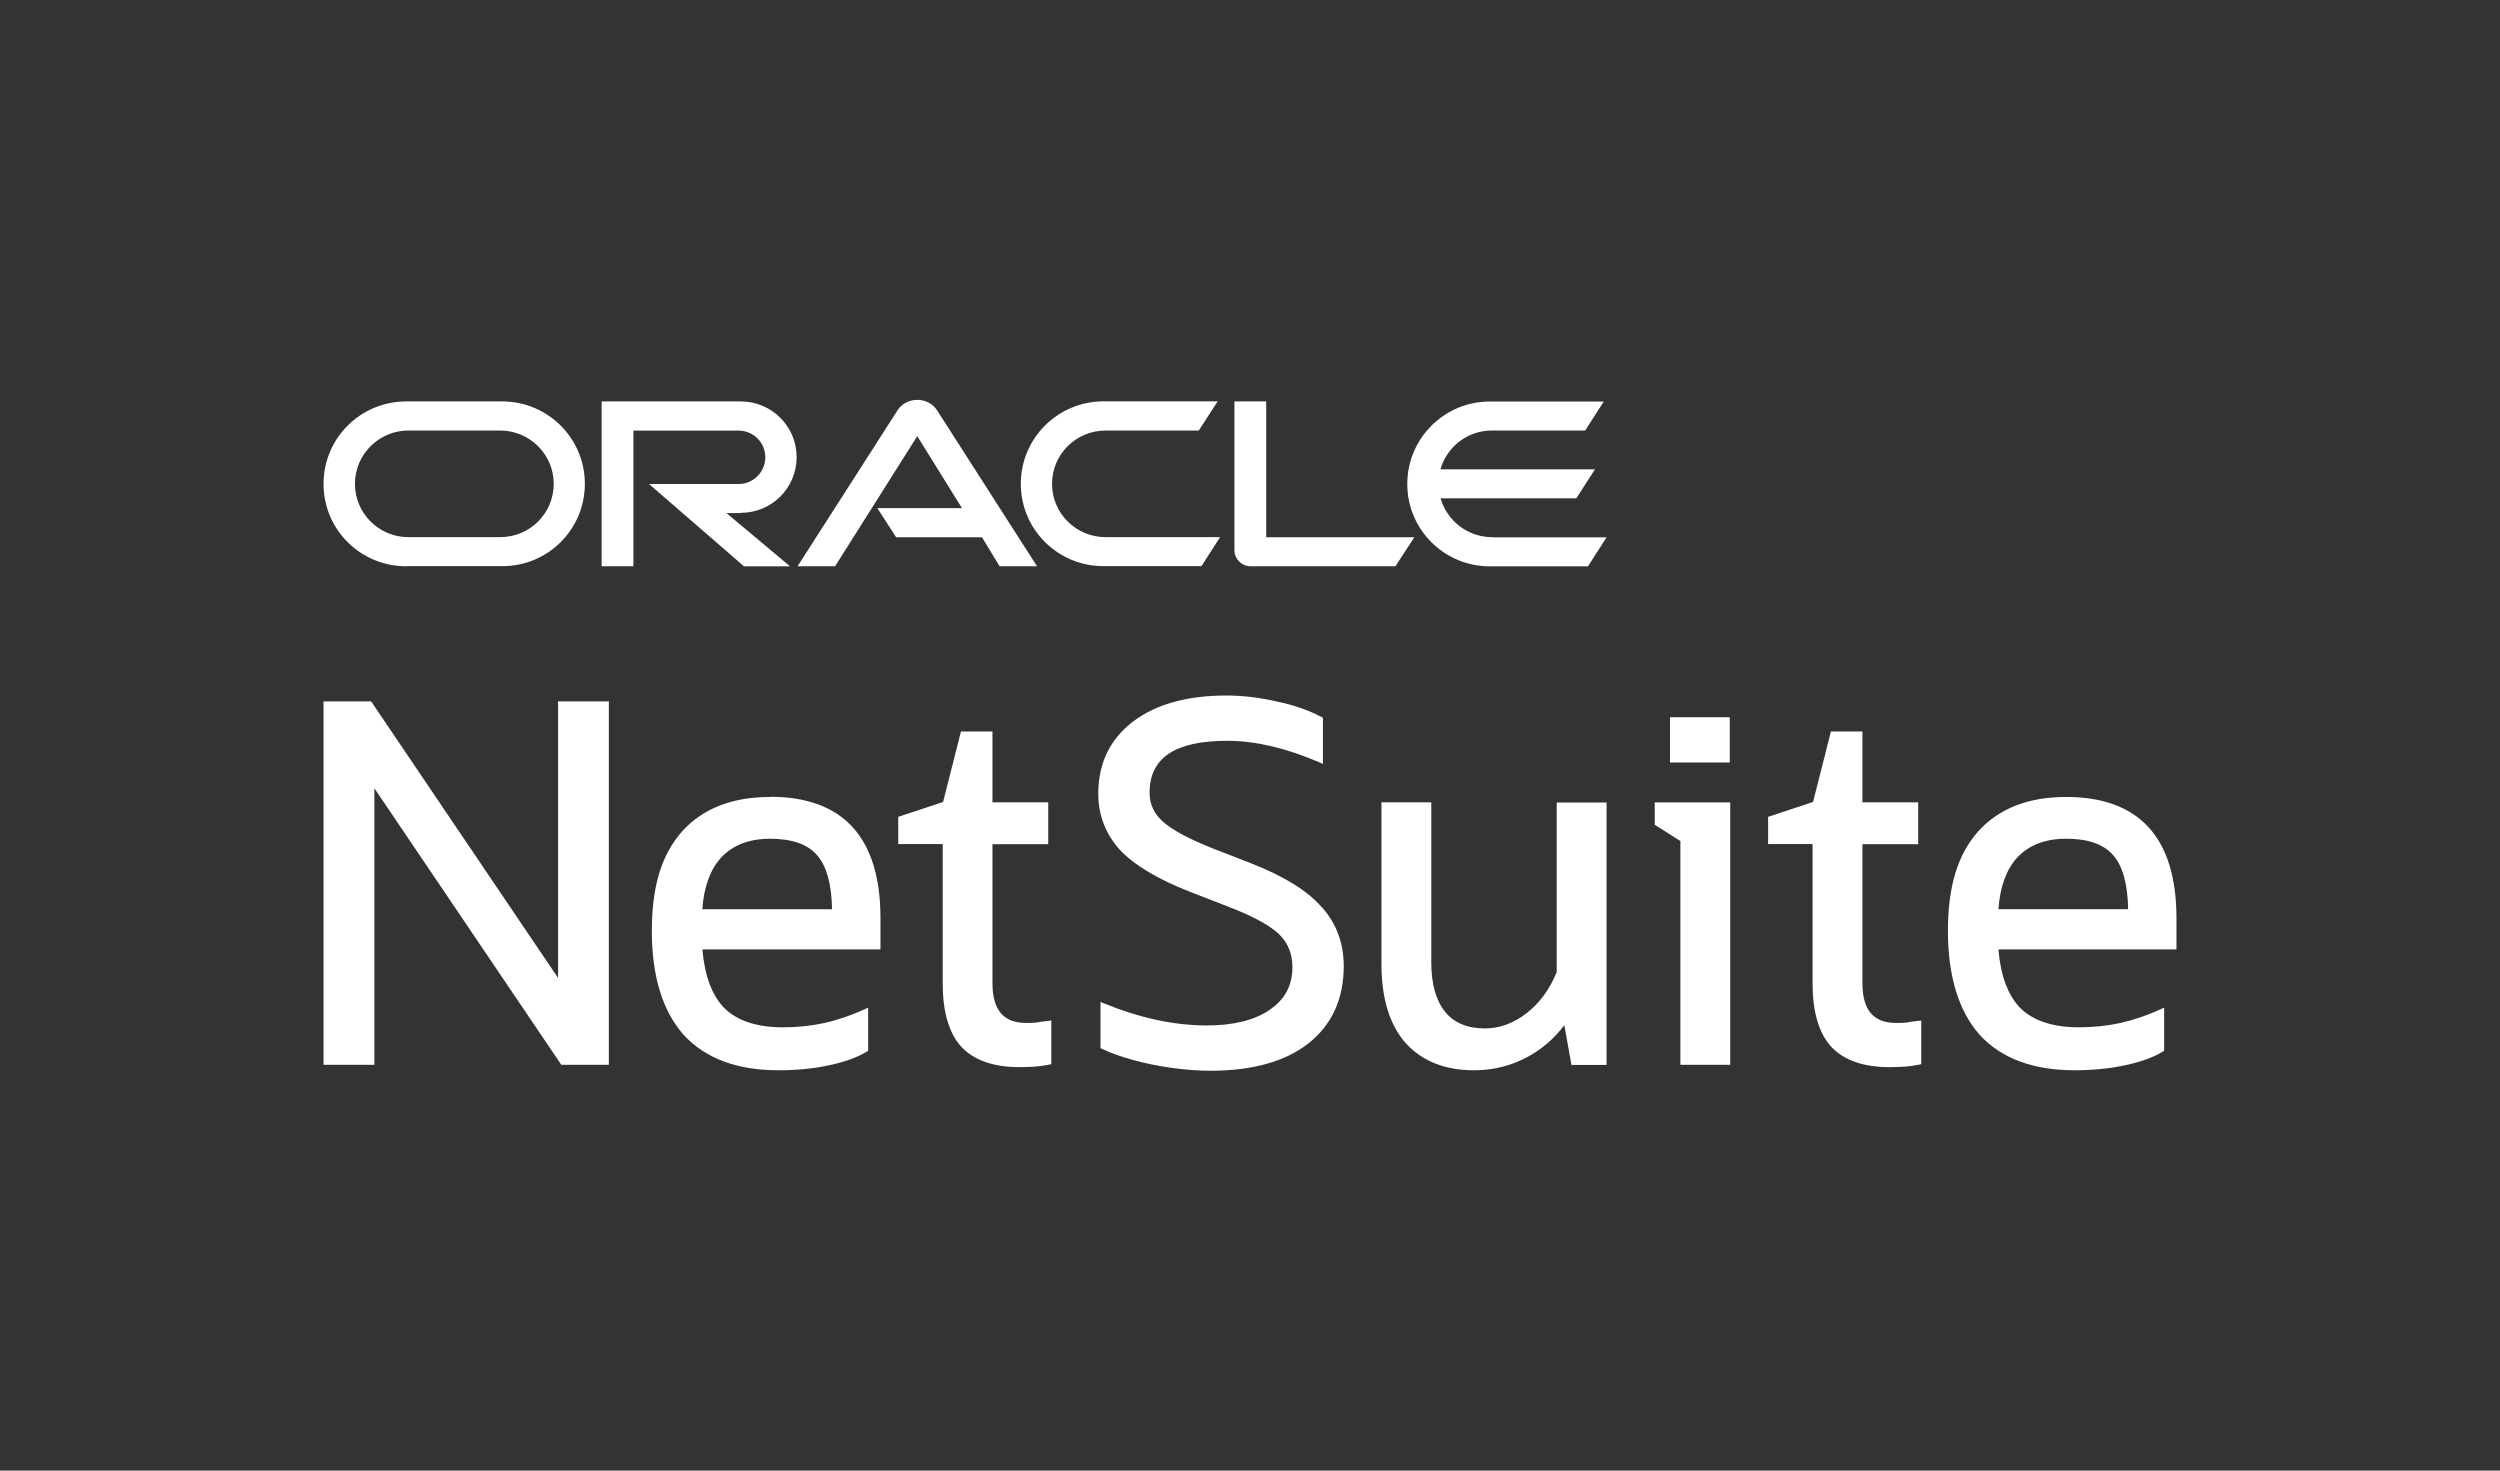
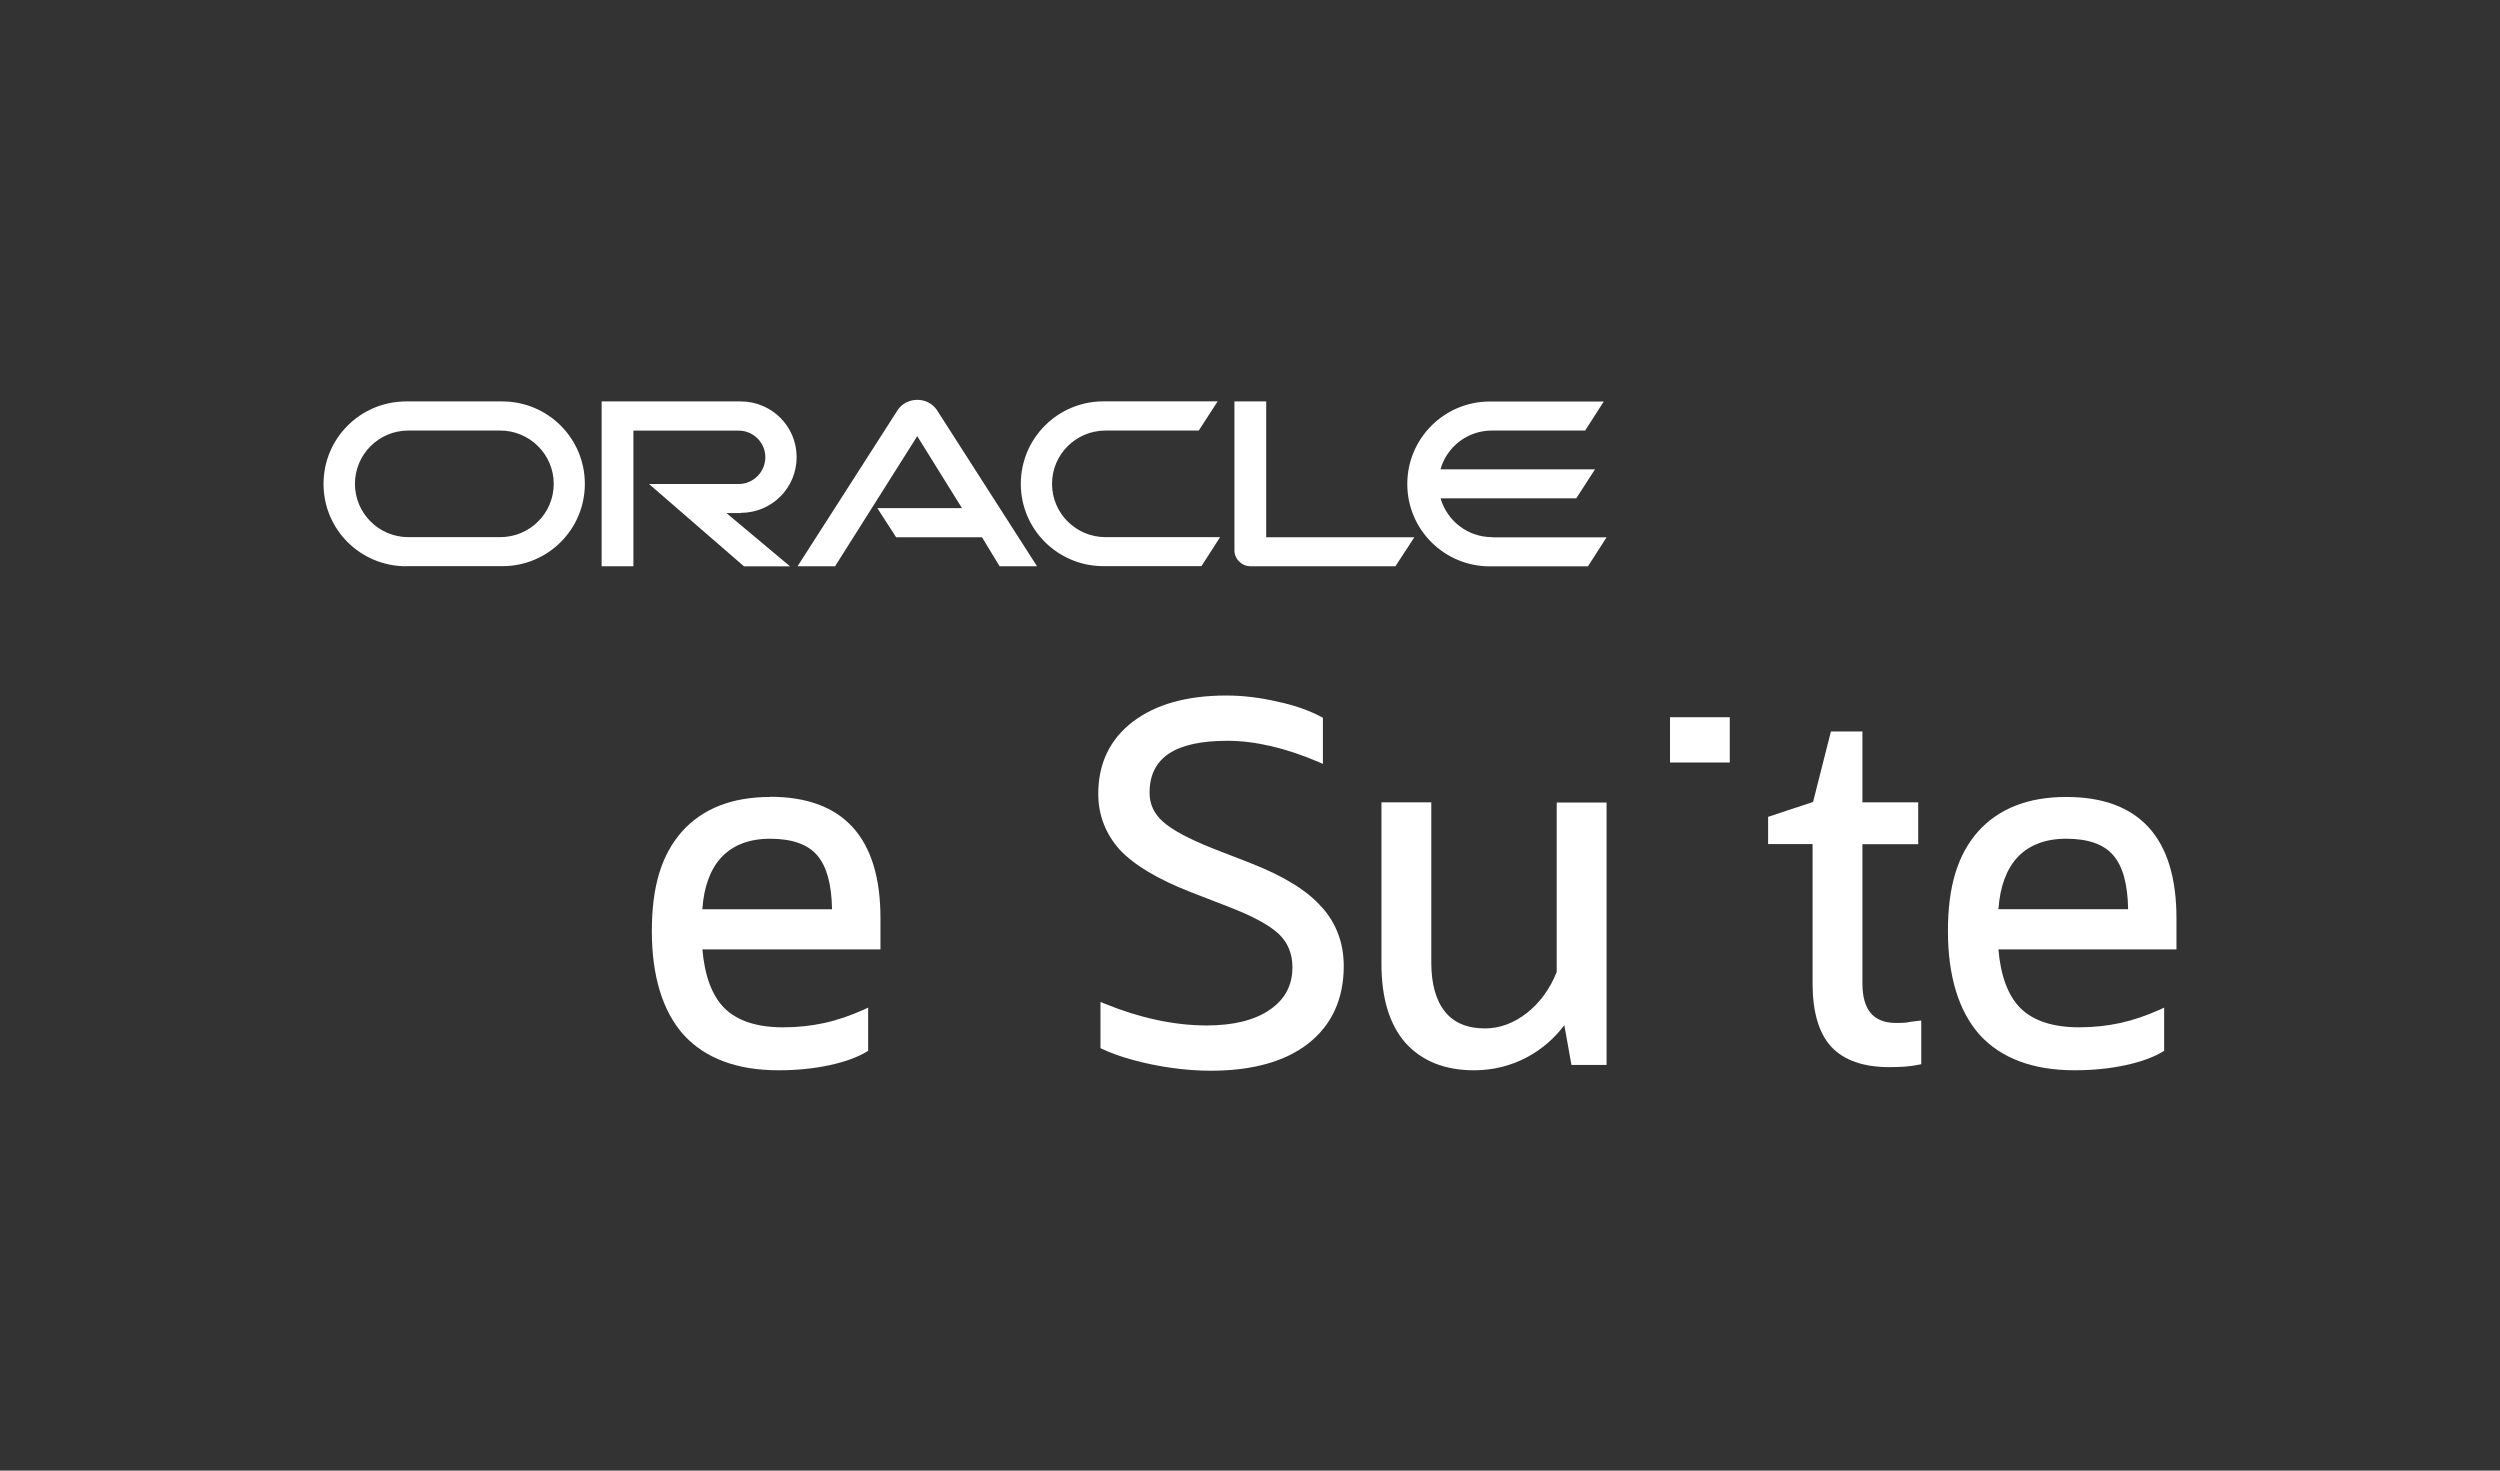
<svg xmlns="http://www.w3.org/2000/svg" width="170" height="100" viewBox="0 0 170 100" fill="none">
  <rect x="0" y="0" width="170" height="100" fill="#333333" stroke="none" />
  <g clip-path="url(#clip0_7771_297)">
    <path d="M101.46 36.526C99.797 36.526 98.399 35.408 97.958 33.888H107.186L108.459 31.915H97.951C98.386 30.382 99.785 29.276 101.454 29.276H107.791L109.057 27.303H101.309C98.21 27.303 95.696 29.81 95.696 32.914C95.696 36.017 98.21 38.512 101.309 38.512H107.98L109.246 36.539H101.46V36.526ZM75.028 38.499H81.699L82.965 36.526H75.186C73.163 36.526 71.538 34.899 71.538 32.901C71.538 30.903 73.163 29.276 75.186 29.276H81.516L82.802 27.291H75.041C71.935 27.291 69.415 29.797 69.415 32.901C69.415 36.005 71.935 38.499 75.041 38.499M34.013 36.526H27.77C25.761 36.526 24.136 34.899 24.136 32.901C24.136 30.903 25.761 29.276 27.77 29.276H34.007C36.016 29.276 37.654 30.897 37.654 32.901C37.654 34.905 36.029 36.526 34.007 36.526M27.632 38.499H34.164C37.27 38.499 39.77 35.992 39.77 32.901C39.77 29.81 37.263 27.297 34.151 27.297H27.625C24.513 27.297 22 29.797 22 32.907C22 36.017 24.513 38.506 27.625 38.506L27.632 38.499ZM50.372 34.874C52.483 34.874 54.171 33.178 54.171 31.085C54.171 28.993 52.476 27.297 50.366 27.297H40.911V38.506H43.071V29.282H50.221C51.229 29.282 52.042 30.093 52.042 31.092C52.042 32.091 51.229 32.914 50.221 32.914H44.136L50.593 38.512H53.724L49.396 34.887H50.379M86.102 36.526V27.297H83.942V37.438C83.942 37.714 84.061 37.984 84.263 38.179C84.465 38.392 84.754 38.506 85.044 38.506H94.89L96.175 36.533H86.102V36.526ZM59.658 34.554H65.415L62.373 29.659L56.785 38.506H54.234L61.044 27.881C61.333 27.448 61.837 27.19 62.379 27.19C62.921 27.19 63.4 27.441 63.696 27.862L70.518 38.506H67.973L66.776 36.533H60.936L59.664 34.56L59.658 34.554Z" fill="white" />
-     <path d="M37.95 66.502L25.295 47.779L25.238 47.697H22V72.408H25.458V53.603L38.114 72.326L38.17 72.408H41.402V47.697H37.95V66.502Z" fill="white" />
-     <path d="M70.543 69.53C70.304 69.555 70.045 69.562 69.787 69.562C68.237 69.562 67.488 68.682 67.488 66.866V57.404H71.28V54.558H67.488V49.739H65.346L64.13 54.533L61.081 55.544V57.398H64.105V66.891C64.105 68.808 64.527 70.246 65.359 71.17C66.222 72.1 67.557 72.565 69.321 72.565C69.68 72.565 70.026 72.552 70.341 72.533C70.681 72.508 71.015 72.464 71.343 72.395L71.488 72.364V69.398L71.286 69.417C71.059 69.442 70.808 69.474 70.549 69.518L70.543 69.53Z" fill="white" />
    <path d="M105.857 66.094C105.397 67.25 104.711 68.192 103.81 68.896C102.928 69.581 101.977 69.933 100.969 69.933C99.778 69.933 98.865 69.549 98.26 68.795C97.643 68.029 97.328 66.904 97.328 65.459V54.558H93.939V65.56C93.939 67.872 94.487 69.669 95.564 70.906C96.673 72.144 98.241 72.779 100.232 72.779C101.53 72.779 102.745 72.477 103.841 71.887C104.83 71.365 105.681 70.63 106.374 69.713L106.859 72.414H109.246V54.571H105.857V66.106V66.094Z" fill="white" />
-     <path d="M112.522 56.085L114.267 57.191V72.408H117.656V54.565H112.522V56.085Z" fill="white" />
    <path d="M117.624 48.772H113.561V51.85H117.624V48.772Z" fill="white" />
    <path d="M129.7 69.53C129.461 69.555 129.203 69.562 128.944 69.562C127.395 69.562 126.645 68.682 126.645 66.866V57.404H130.437V54.558H126.645V49.739H124.503L123.288 54.533L120.232 55.544V57.398H123.256V66.891C123.256 68.808 123.678 70.246 124.516 71.17C125.379 72.1 126.714 72.565 128.478 72.565C128.837 72.565 129.184 72.552 129.499 72.533C129.839 72.508 130.173 72.464 130.5 72.395L130.645 72.364V69.398L130.444 69.417C130.217 69.442 129.965 69.474 129.707 69.518L129.7 69.53Z" fill="white" />
    <path d="M148 62.449C148 56.97 145.474 54.193 140.497 54.193C137.927 54.193 135.918 54.979 134.519 56.531C133.115 58.12 132.459 60.275 132.459 63.316C132.459 66.357 133.184 68.757 134.62 70.372C136.082 71.968 138.249 72.778 141.064 72.778C142.299 72.778 143.452 72.665 144.498 72.439C145.568 72.213 146.431 71.899 147.074 71.509L147.162 71.453V68.519L146.904 68.638C145.984 69.053 145.071 69.367 144.189 69.561C143.307 69.756 142.362 69.857 141.373 69.857C139.616 69.857 138.28 69.423 137.404 68.569C136.554 67.721 136.044 66.37 135.893 64.56H148V62.437V62.449ZM135.893 61.827C136 60.3 136.434 59.119 137.171 58.315C137.959 57.467 139.08 57.033 140.497 57.033C142.003 57.033 143.08 57.416 143.716 58.177C144.353 58.918 144.687 60.143 144.712 61.827H135.893Z" fill="white" />
    <path d="M52.363 54.194C49.793 54.194 47.783 54.98 46.385 56.532C44.98 58.121 44.325 60.276 44.325 63.317C44.325 66.358 45.049 68.758 46.492 70.373C47.953 71.969 50.12 72.779 52.936 72.779C54.171 72.779 55.324 72.666 56.369 72.44C57.44 72.214 58.303 71.9 58.946 71.51L59.034 71.454V68.519L58.776 68.639C57.856 69.053 56.943 69.368 56.061 69.562C55.179 69.757 54.234 69.858 53.245 69.858C51.487 69.858 50.152 69.424 49.276 68.57C48.426 67.722 47.916 66.371 47.764 64.561H59.872V62.438C59.872 56.959 57.346 54.182 52.369 54.182L52.363 54.194ZM47.758 61.828C47.865 60.301 48.3 59.12 49.037 58.316C49.824 57.468 50.946 57.034 52.363 57.034C53.868 57.034 54.946 57.417 55.582 58.178C56.218 58.919 56.552 60.144 56.577 61.828H47.758Z" fill="white" />
    <path d="M89.876 61.689C88.924 60.577 87.293 59.572 85.038 58.692L82.455 57.687C80.849 57.046 79.715 56.443 79.085 55.877C78.468 55.331 78.171 54.684 78.171 53.905C78.171 51.53 79.904 50.374 83.463 50.374C85.353 50.374 87.451 50.864 89.699 51.831L89.958 51.944V48.809L89.863 48.759C89.025 48.306 88.005 47.948 86.827 47.703C85.655 47.433 84.502 47.295 83.394 47.295C80.723 47.295 78.587 47.892 77.038 49.073C75.475 50.267 74.682 51.913 74.682 53.974C74.682 55.419 75.173 56.7 76.143 57.781C77.12 58.824 78.726 59.785 80.912 60.64L83.501 61.645C85.17 62.286 86.335 62.914 86.965 63.518C87.576 64.102 87.885 64.856 87.885 65.761C87.885 67.005 87.381 67.953 86.354 68.657C85.34 69.367 83.891 69.731 82.064 69.731C79.86 69.731 77.51 69.229 75.085 68.236L74.833 68.136V71.271L74.934 71.321C75.507 71.597 76.206 71.849 77.012 72.069C77.825 72.295 78.701 72.477 79.62 72.609C80.559 72.741 81.472 72.81 82.329 72.81C85.157 72.81 87.388 72.188 88.956 70.963C90.562 69.706 91.375 67.928 91.375 65.692C91.375 64.133 90.871 62.789 89.888 61.689H89.876Z" fill="white" />
  </g>
  <defs>
    <clipPath id="clip0_7771_297">
      <rect width="126" height="45.621" fill="white" transform="translate(22 27.19)" />
    </clipPath>
  </defs>
</svg>